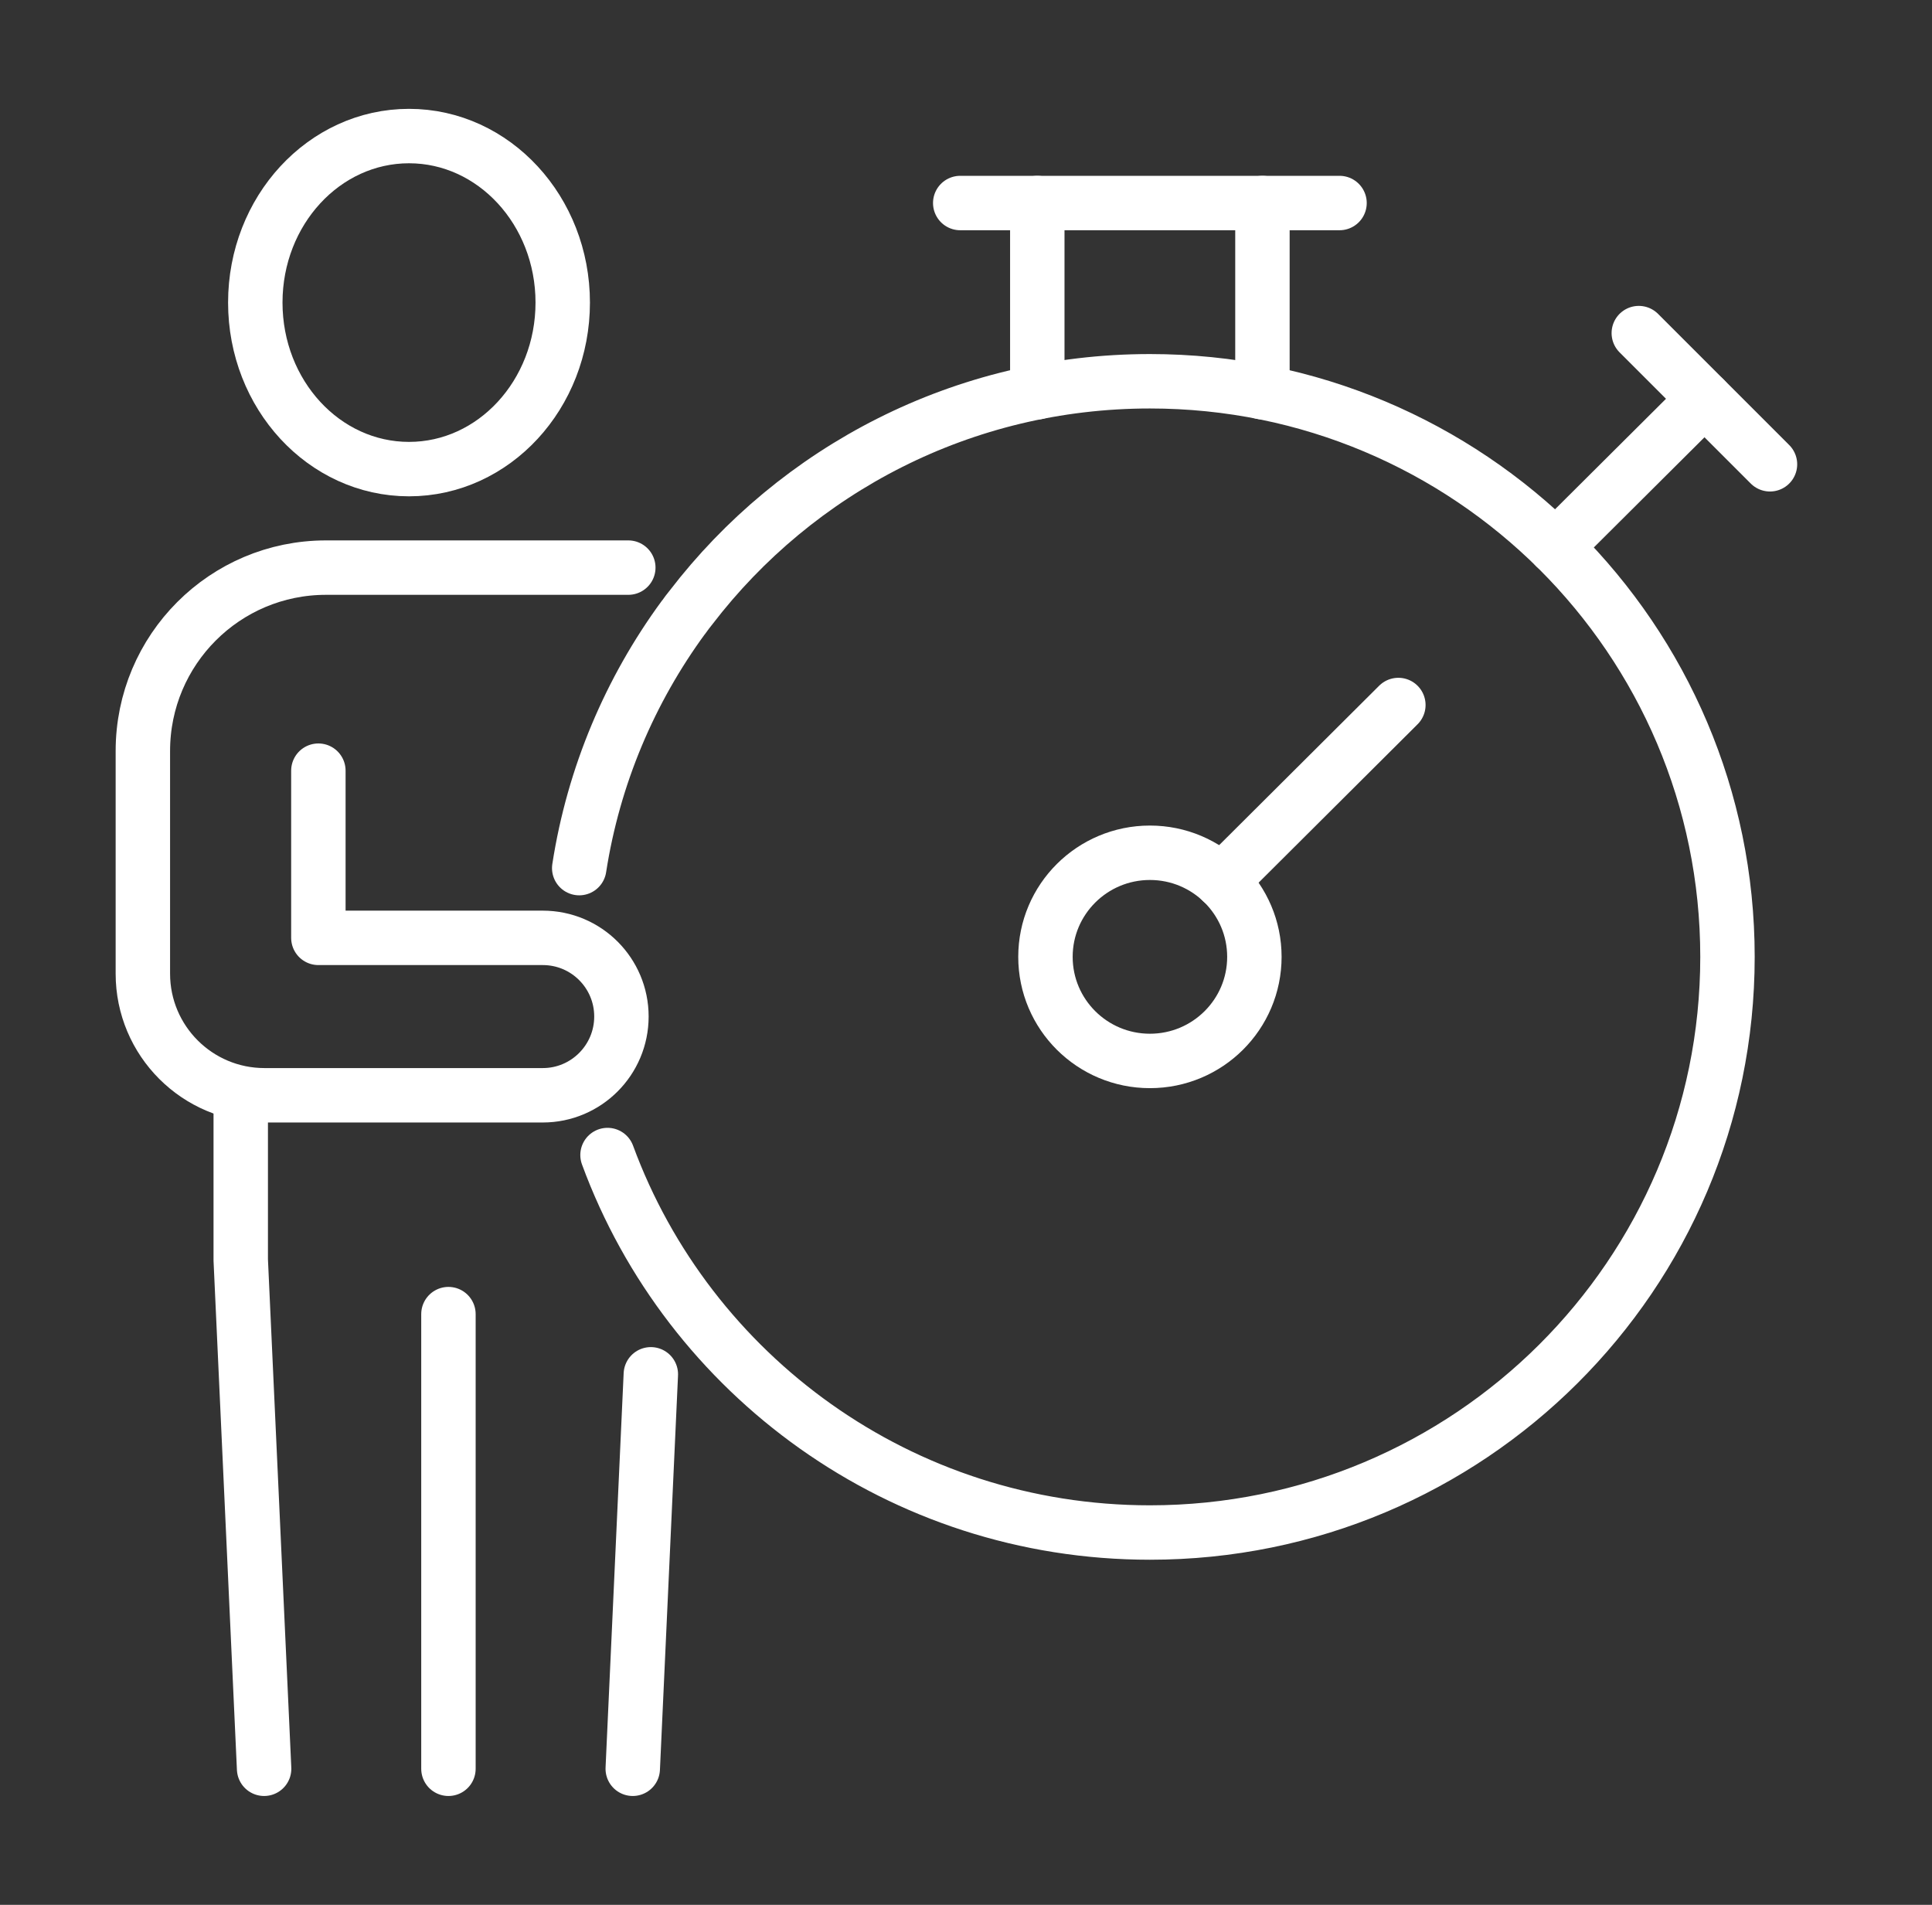
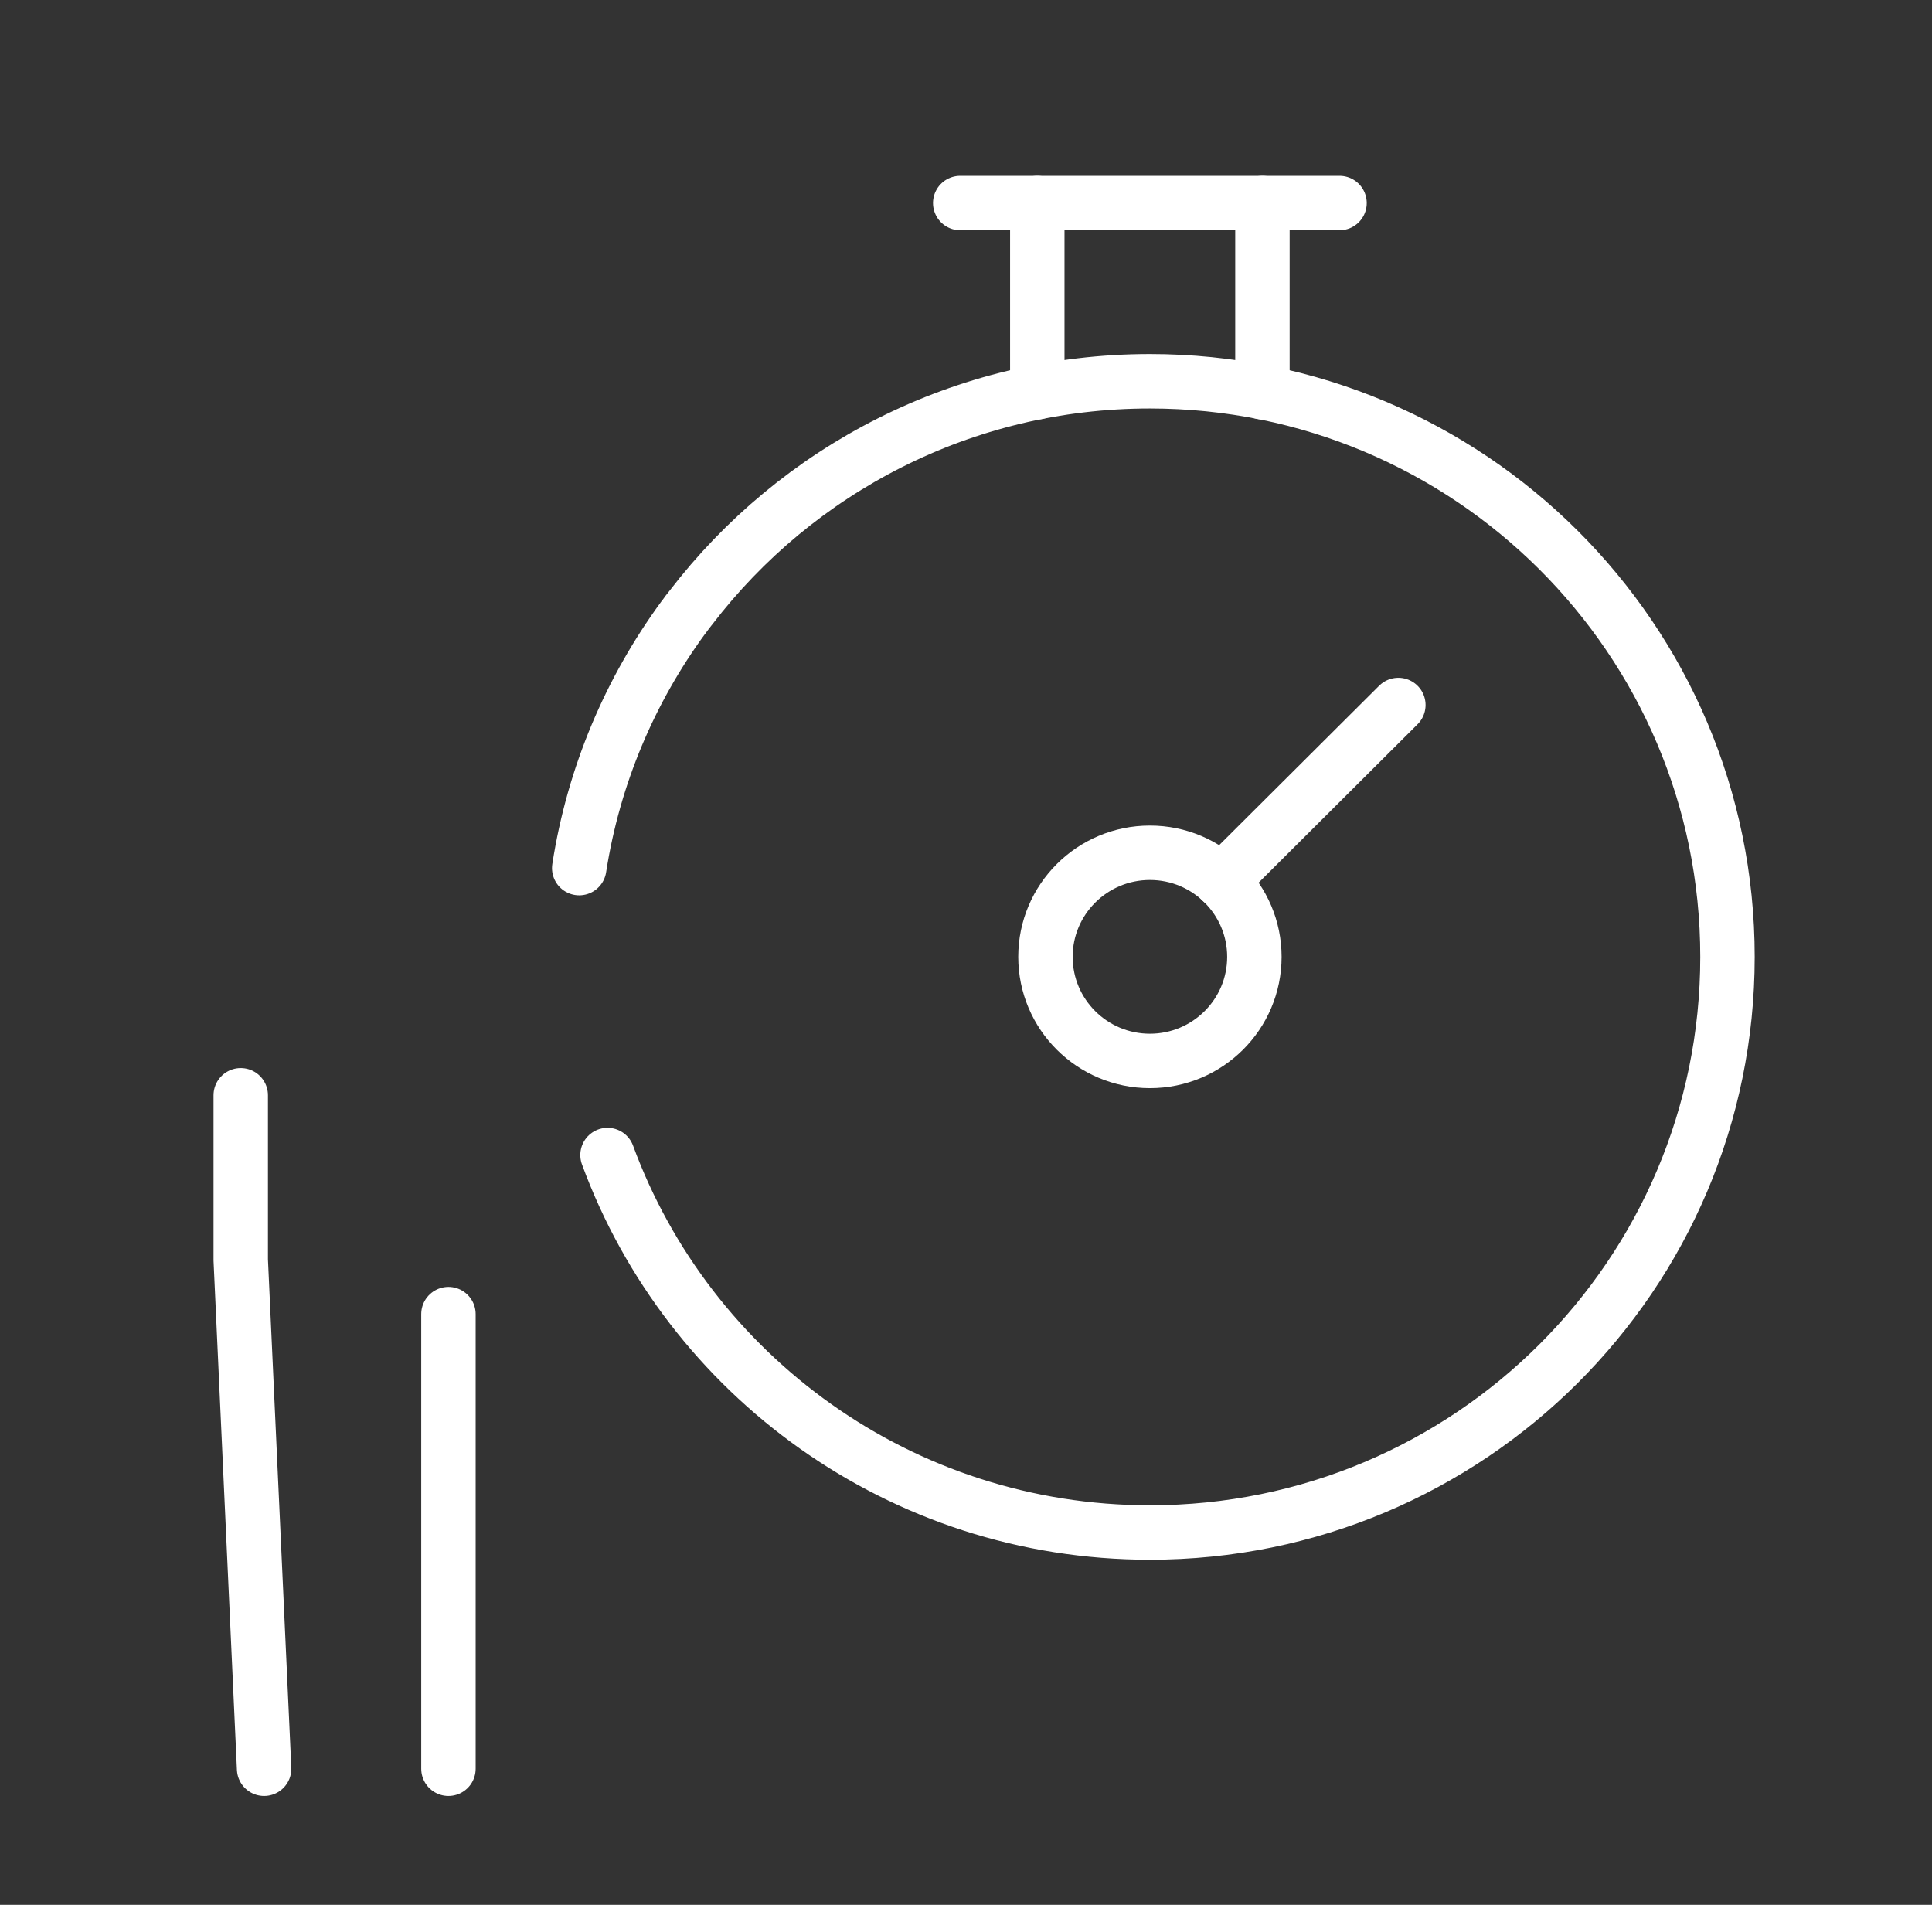
<svg xmlns="http://www.w3.org/2000/svg" width="71" height="70" viewBox="0 0 71 70" fill="none">
  <rect x="0" y="0" width="71" height="70" fill="#333333" stroke="none" />
-   <path d="M9.382 11.119C9.382 14.501 11.911 17.239 15.031 17.239C18.15 17.239 20.68 14.498 20.68 11.119C20.68 7.741 18.15 5 15.031 5C11.911 5 9.382 7.741 9.382 11.119Z" stroke="white" stroke-width="2" stroke-linecap="round" stroke-linejoin="round" />
-   <path d="M11.7 28.321V34.465H19.947C21.546 34.465 22.837 35.76 22.837 37.355C22.837 38.954 21.542 40.25 19.947 40.25H9.719C7.251 40.25 5.25 38.249 5.25 35.781V27.599C5.25 23.872 8.264 20.859 11.979 20.859H23.09" stroke="white" stroke-width="2" stroke-linecap="round" stroke-linejoin="round" />
-   <path d="M23.918 50.504L23.253 65" stroke="white" stroke-width="2" stroke-linecap="round" stroke-linejoin="round" />
  <path d="M16.48 48.292V65" stroke="white" stroke-width="2" stroke-linecap="round" stroke-linejoin="round" />
  <path d="M8.847 40.25V46.301L9.706 65" stroke="white" stroke-width="2" stroke-linecap="round" stroke-linejoin="round" />
  <path d="M22.326 42.446C25.302 50.543 33.102 56.318 42.259 56.318C53.983 56.318 63.484 46.847 63.484 35.164C63.484 23.481 53.983 14.011 42.259 14.011C35.383 14.011 29.274 17.266 25.398 22.319C25.302 22.438 25.21 22.557 25.125 22.68C25.118 22.68 25.115 22.687 25.111 22.694C23.158 25.36 21.815 28.496 21.286 31.902" stroke="white" stroke-width="2" stroke-linecap="round" stroke-linejoin="round" />
  <path d="M51.389 25.908L44.891 32.382" stroke="white" stroke-width="2" stroke-linecap="round" stroke-linejoin="round" />
-   <path d="M62.639 14.658L57.167 20.106" stroke="white" stroke-width="2" stroke-linecap="round" stroke-linejoin="round" />
  <path d="M42.259 38.988C44.379 38.988 46.098 37.276 46.098 35.163C46.098 33.051 44.379 31.338 42.259 31.338C40.139 31.338 38.42 33.051 38.42 35.163C38.42 37.276 40.139 38.988 42.259 38.988Z" stroke="white" stroke-width="2" stroke-linecap="round" stroke-linejoin="round" />
  <path d="M49.227 7.461H35.288" stroke="white" stroke-width="2" stroke-linecap="round" stroke-linejoin="round" />
  <path d="M46.394 14.413V7.461" stroke="white" stroke-width="2" stroke-linecap="round" stroke-linejoin="round" />
  <path d="M38.12 14.413V7.461" stroke="white" stroke-width="2" stroke-linecap="round" stroke-linejoin="round" />
-   <path d="M60.225 12.241L65.046 17.062" stroke="white" stroke-width="2" stroke-linecap="round" stroke-linejoin="round" />
</svg>